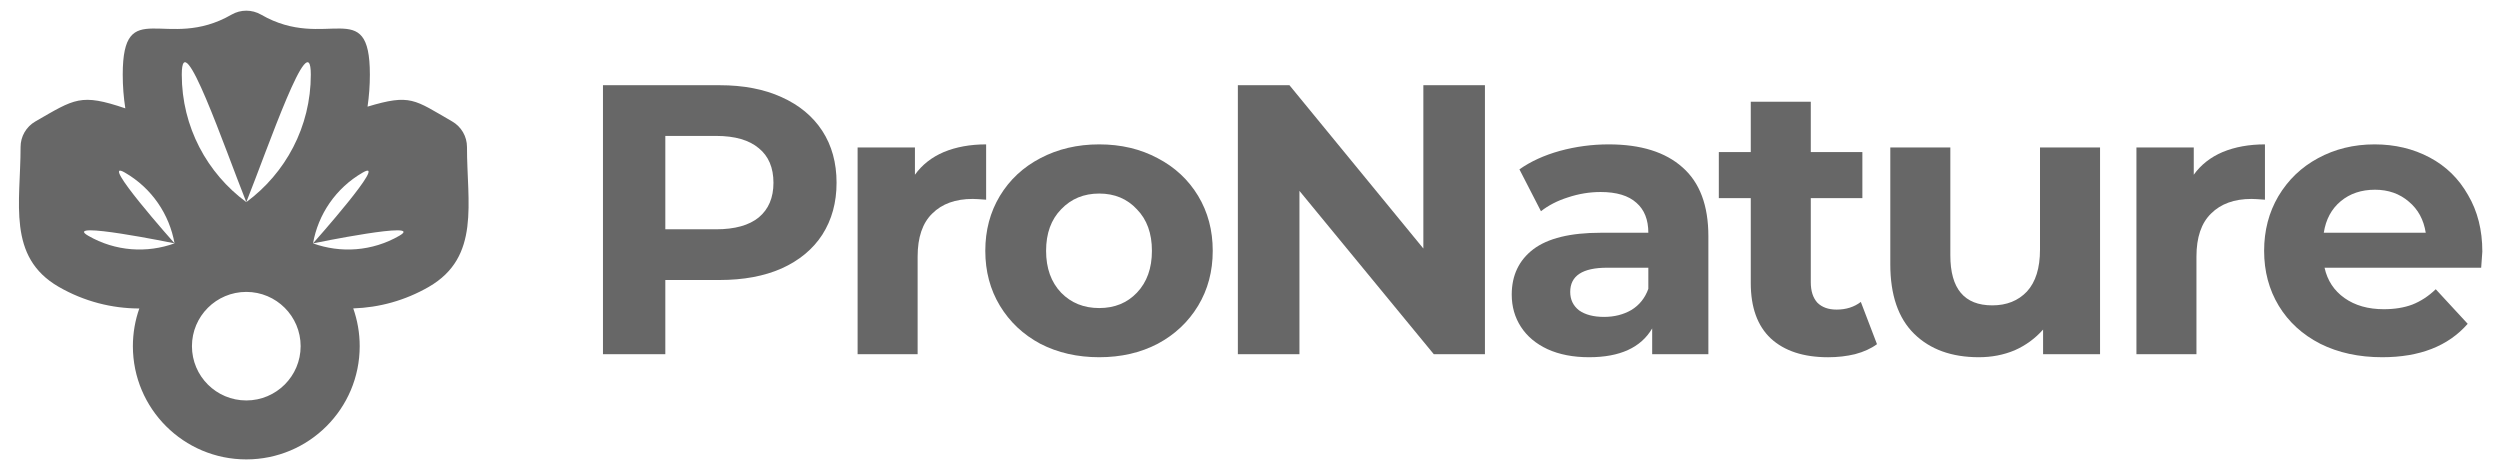
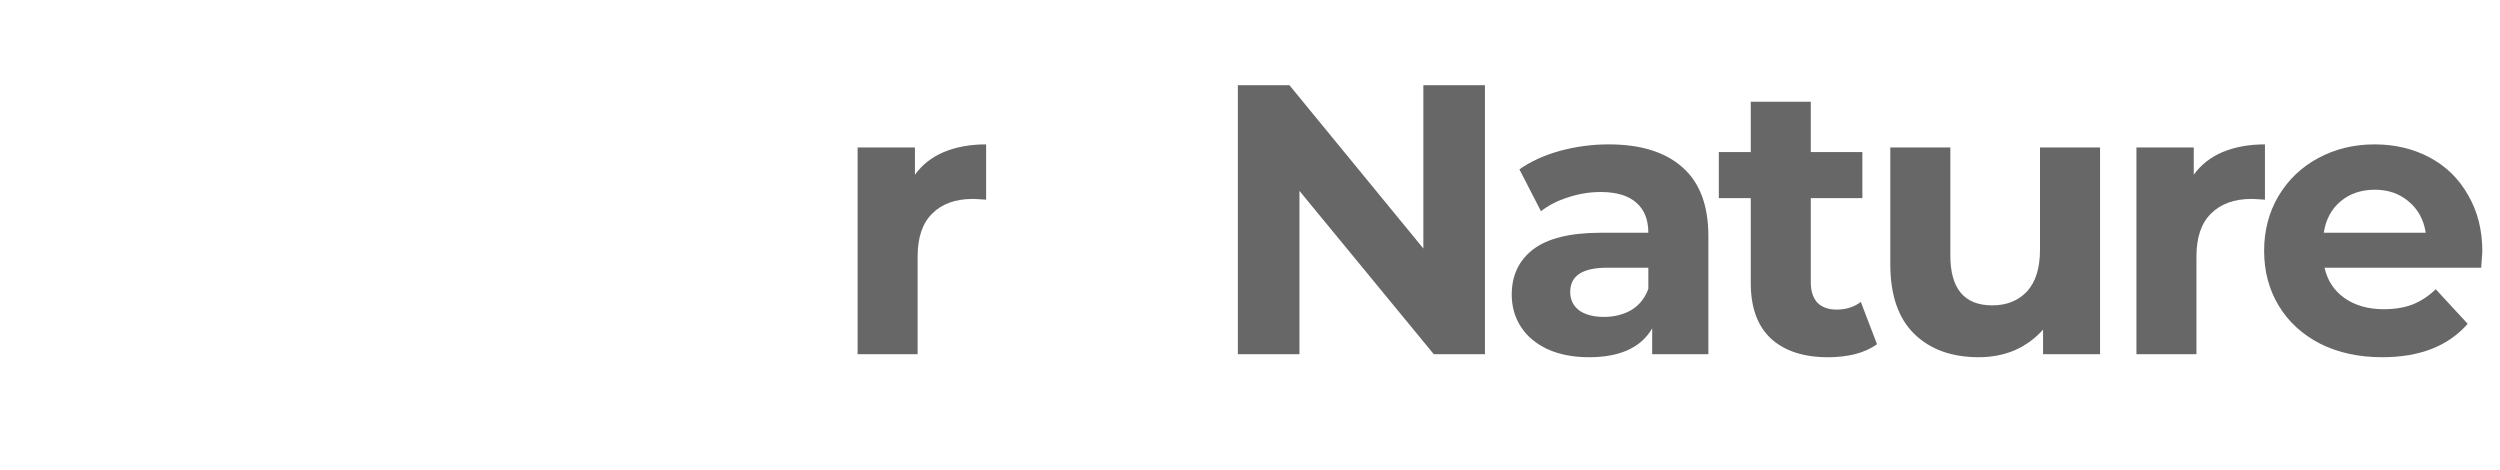
<svg xmlns="http://www.w3.org/2000/svg" width="117" height="22" viewBox="0 0 117 22" fill="none">
-   <path d="M33.676 3.988C34.793 3.988 35.76 4.173 36.576 4.545C37.404 4.917 38.041 5.444 38.485 6.127C38.929 6.811 39.151 7.62 39.151 8.555C39.151 9.478 38.929 10.287 38.485 10.982C38.041 11.666 37.404 12.193 36.576 12.565C35.76 12.925 34.793 13.104 33.676 13.104H31.137V16.575H28.219V3.988H33.676ZM33.514 10.731C34.391 10.731 35.057 10.545 35.513 10.173C35.97 9.79 36.198 9.25 36.198 8.555C36.198 7.848 35.97 7.308 35.513 6.937C35.057 6.553 34.391 6.361 33.514 6.361H31.137V10.731H33.514Z" fill="#676767" />
  <path d="M42.819 8.177C43.155 7.71 43.606 7.356 44.17 7.116C44.746 6.877 45.407 6.757 46.151 6.757V9.346C45.839 9.322 45.629 9.31 45.521 9.31C44.716 9.31 44.086 9.538 43.63 9.993C43.173 10.437 42.945 11.108 42.945 12.007V16.575H40.136V6.901H42.819V8.177Z" fill="#676767" />
-   <path d="M51.443 16.718C50.422 16.718 49.504 16.509 48.687 16.089C47.883 15.658 47.253 15.064 46.796 14.309C46.34 13.554 46.112 12.697 46.112 11.738C46.112 10.779 46.34 9.922 46.796 9.166C47.253 8.411 47.883 7.824 48.687 7.404C49.504 6.973 50.422 6.757 51.443 6.757C52.463 6.757 53.376 6.973 54.18 7.404C54.985 7.824 55.615 8.411 56.072 9.166C56.528 9.922 56.756 10.779 56.756 11.738C56.756 12.697 56.528 13.554 56.072 14.309C55.615 15.064 54.985 15.658 54.18 16.089C53.376 16.509 52.463 16.718 51.443 16.718ZM51.443 14.417C52.163 14.417 52.752 14.177 53.208 13.698C53.676 13.206 53.91 12.553 53.91 11.738C53.91 10.922 53.676 10.275 53.208 9.796C52.752 9.304 52.163 9.058 51.443 9.058C50.722 9.058 50.128 9.304 49.66 9.796C49.192 10.275 48.957 10.922 48.957 11.738C48.957 12.553 49.192 13.206 49.66 13.698C50.128 14.177 50.722 14.417 51.443 14.417Z" fill="#676767" />
  <path d="M69.495 3.988V16.575H67.1L60.814 8.933V16.575H57.932V3.988H60.346L66.613 11.63V3.988H69.495Z" fill="#676767" />
  <path d="M75.287 6.757C76.788 6.757 77.941 7.116 78.745 7.836C79.549 8.543 79.952 9.616 79.952 11.054V16.575H77.322V15.37C76.794 16.269 75.809 16.718 74.369 16.718C73.624 16.718 72.976 16.593 72.424 16.341C71.883 16.089 71.469 15.742 71.181 15.298C70.893 14.855 70.749 14.351 70.749 13.788C70.749 12.889 71.085 12.181 71.757 11.666C72.442 11.15 73.492 10.893 74.909 10.893H77.142C77.142 10.281 76.956 9.814 76.584 9.49C76.212 9.154 75.653 8.986 74.909 8.986C74.393 8.986 73.882 9.07 73.378 9.238C72.886 9.394 72.466 9.61 72.117 9.886L71.109 7.926C71.637 7.554 72.267 7.266 73 7.062C73.744 6.859 74.507 6.757 75.287 6.757ZM75.071 14.831C75.551 14.831 75.978 14.723 76.35 14.507C76.722 14.279 76.986 13.95 77.142 13.518V12.529H75.215C74.062 12.529 73.486 12.906 73.486 13.662C73.486 14.021 73.624 14.309 73.9 14.525C74.189 14.729 74.579 14.831 75.071 14.831Z" fill="#676767" />
  <path d="M87.843 16.107C87.567 16.311 87.225 16.467 86.817 16.575C86.42 16.671 86 16.719 85.556 16.719C84.403 16.719 83.509 16.425 82.872 15.838C82.248 15.25 81.936 14.387 81.936 13.248V9.274H80.441V7.117H81.936V4.761H84.745V7.117H87.159V9.274H84.745V13.212C84.745 13.62 84.847 13.938 85.052 14.165C85.268 14.381 85.568 14.489 85.952 14.489C86.396 14.489 86.775 14.369 87.087 14.13L87.843 16.107Z" fill="#676767" />
  <path d="M98.282 6.901V16.575H95.616V15.424C95.244 15.843 94.8 16.167 94.284 16.395C93.767 16.611 93.209 16.718 92.609 16.718C91.336 16.718 90.327 16.353 89.583 15.622C88.838 14.891 88.466 13.806 88.466 12.367V6.901H91.276V11.953C91.276 13.512 91.93 14.291 93.239 14.291C93.911 14.291 94.452 14.075 94.86 13.644C95.268 13.2 95.472 12.547 95.472 11.684V6.901H98.282Z" fill="#676767" />
  <path d="M102.668 8.177C103.004 7.71 103.455 7.356 104.019 7.116C104.595 6.877 105.256 6.757 106 6.757V9.346C105.688 9.322 105.478 9.31 105.37 9.31C104.565 9.31 103.935 9.538 103.479 9.993C103.022 10.437 102.794 11.108 102.794 12.007V16.575H99.985V6.901H102.668V8.177Z" fill="#676767" />
  <path d="M116.173 11.774C116.173 11.809 116.155 12.061 116.119 12.529H108.789C108.921 13.128 109.233 13.602 109.725 13.95C110.217 14.297 110.83 14.471 111.562 14.471C112.066 14.471 112.511 14.399 112.895 14.255C113.291 14.099 113.657 13.86 113.993 13.536L115.488 15.154C114.576 16.197 113.243 16.718 111.49 16.718C110.398 16.718 109.431 16.509 108.59 16.089C107.75 15.658 107.102 15.064 106.645 14.309C106.189 13.554 105.961 12.697 105.961 11.738C105.961 10.791 106.183 9.94 106.627 9.184C107.084 8.417 107.702 7.824 108.482 7.404C109.275 6.973 110.157 6.757 111.13 6.757C112.078 6.757 112.937 6.961 113.705 7.368C114.474 7.776 115.074 8.363 115.506 9.13C115.951 9.886 116.173 10.767 116.173 11.774ZM111.148 8.879C110.512 8.879 109.977 9.058 109.545 9.418C109.113 9.778 108.849 10.269 108.753 10.893H113.525C113.429 10.281 113.165 9.796 112.733 9.436C112.3 9.064 111.772 8.879 111.148 8.879Z" fill="#676767" />
-   <path fill-rule="evenodd" clip-rule="evenodd" d="M12.219 0.685C11.791 0.438 11.263 0.438 10.835 0.685C7.794 2.442 5.744 -0.273 5.744 3.493C5.744 4.029 5.785 4.556 5.865 5.071C3.772 4.361 3.506 4.619 1.655 5.684C1.226 5.931 0.962 6.387 0.963 6.881C0.965 9.486 0.32 12.024 2.748 13.424C3.939 14.11 5.238 14.436 6.52 14.437C6.325 14.989 6.219 15.582 6.219 16.201C6.219 19.128 8.595 21.5 11.527 21.5C14.458 21.5 16.834 19.128 16.834 16.201C16.834 15.581 16.727 14.986 16.532 14.433C17.737 14.395 18.952 14.069 20.07 13.424C22.497 12.024 21.852 9.486 21.855 6.881C21.855 6.387 21.591 5.931 21.163 5.684C19.385 4.661 19.223 4.383 17.201 4.991C17.273 4.502 17.31 4.002 17.31 3.493C17.31 -0.273 15.259 2.442 12.219 0.685ZM8.507 3.493C8.507 1.048 10.527 6.959 11.527 9.459C12.527 6.959 14.546 1.048 14.546 3.493C14.546 5.938 13.36 8.108 11.527 9.459C9.693 8.108 8.507 5.938 8.507 3.493ZM16.977 8.075C18.253 7.34 14.649 11.39 14.649 11.39C14.649 11.39 19.964 10.298 18.688 11.034C17.412 11.77 15.937 11.855 14.649 11.39C14.889 10.043 15.701 8.811 16.977 8.075ZM8.169 11.389C8.169 11.389 4.564 7.339 5.841 8.075C7.117 8.811 7.928 10.043 8.169 11.389C6.88 11.855 5.406 11.77 4.13 11.034C2.853 10.298 8.169 11.389 8.169 11.389ZM8.983 16.201C8.983 14.799 10.122 13.661 11.527 13.661C12.931 13.661 14.07 14.799 14.07 16.201C14.07 17.604 12.931 18.741 11.527 18.741C10.122 18.741 8.983 17.604 8.983 16.201Z" fill="#676767" />
</svg>